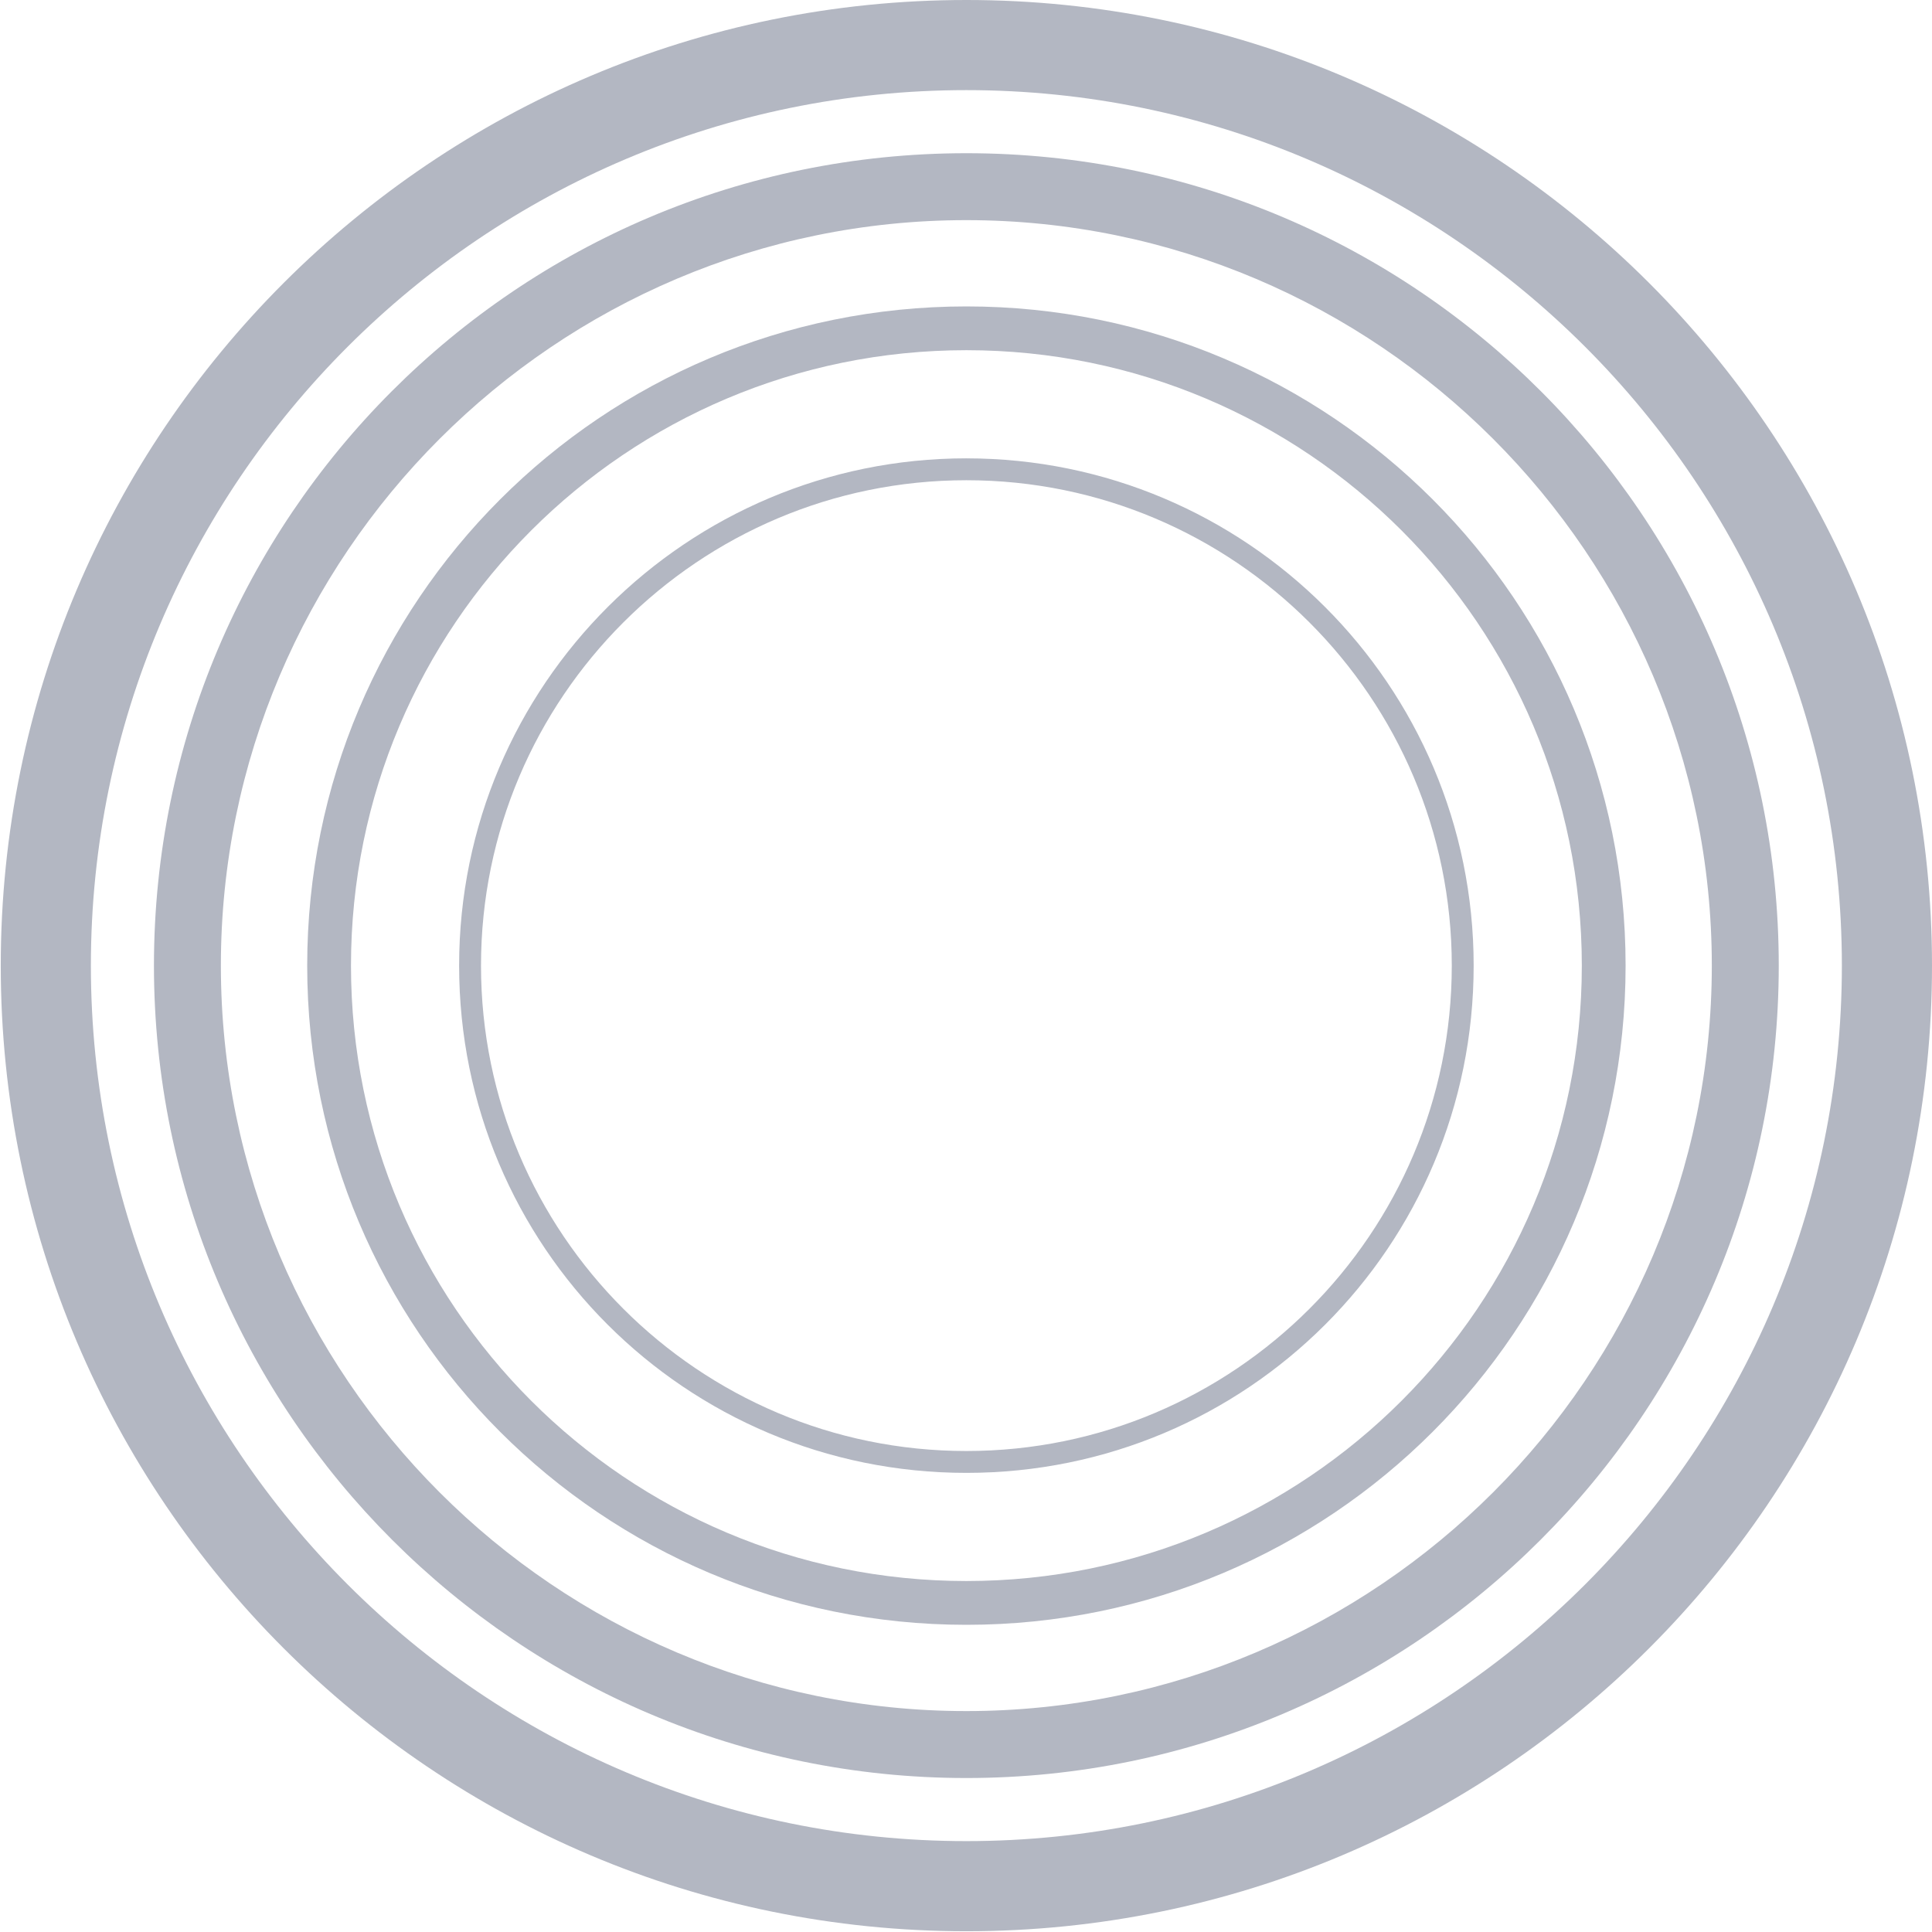
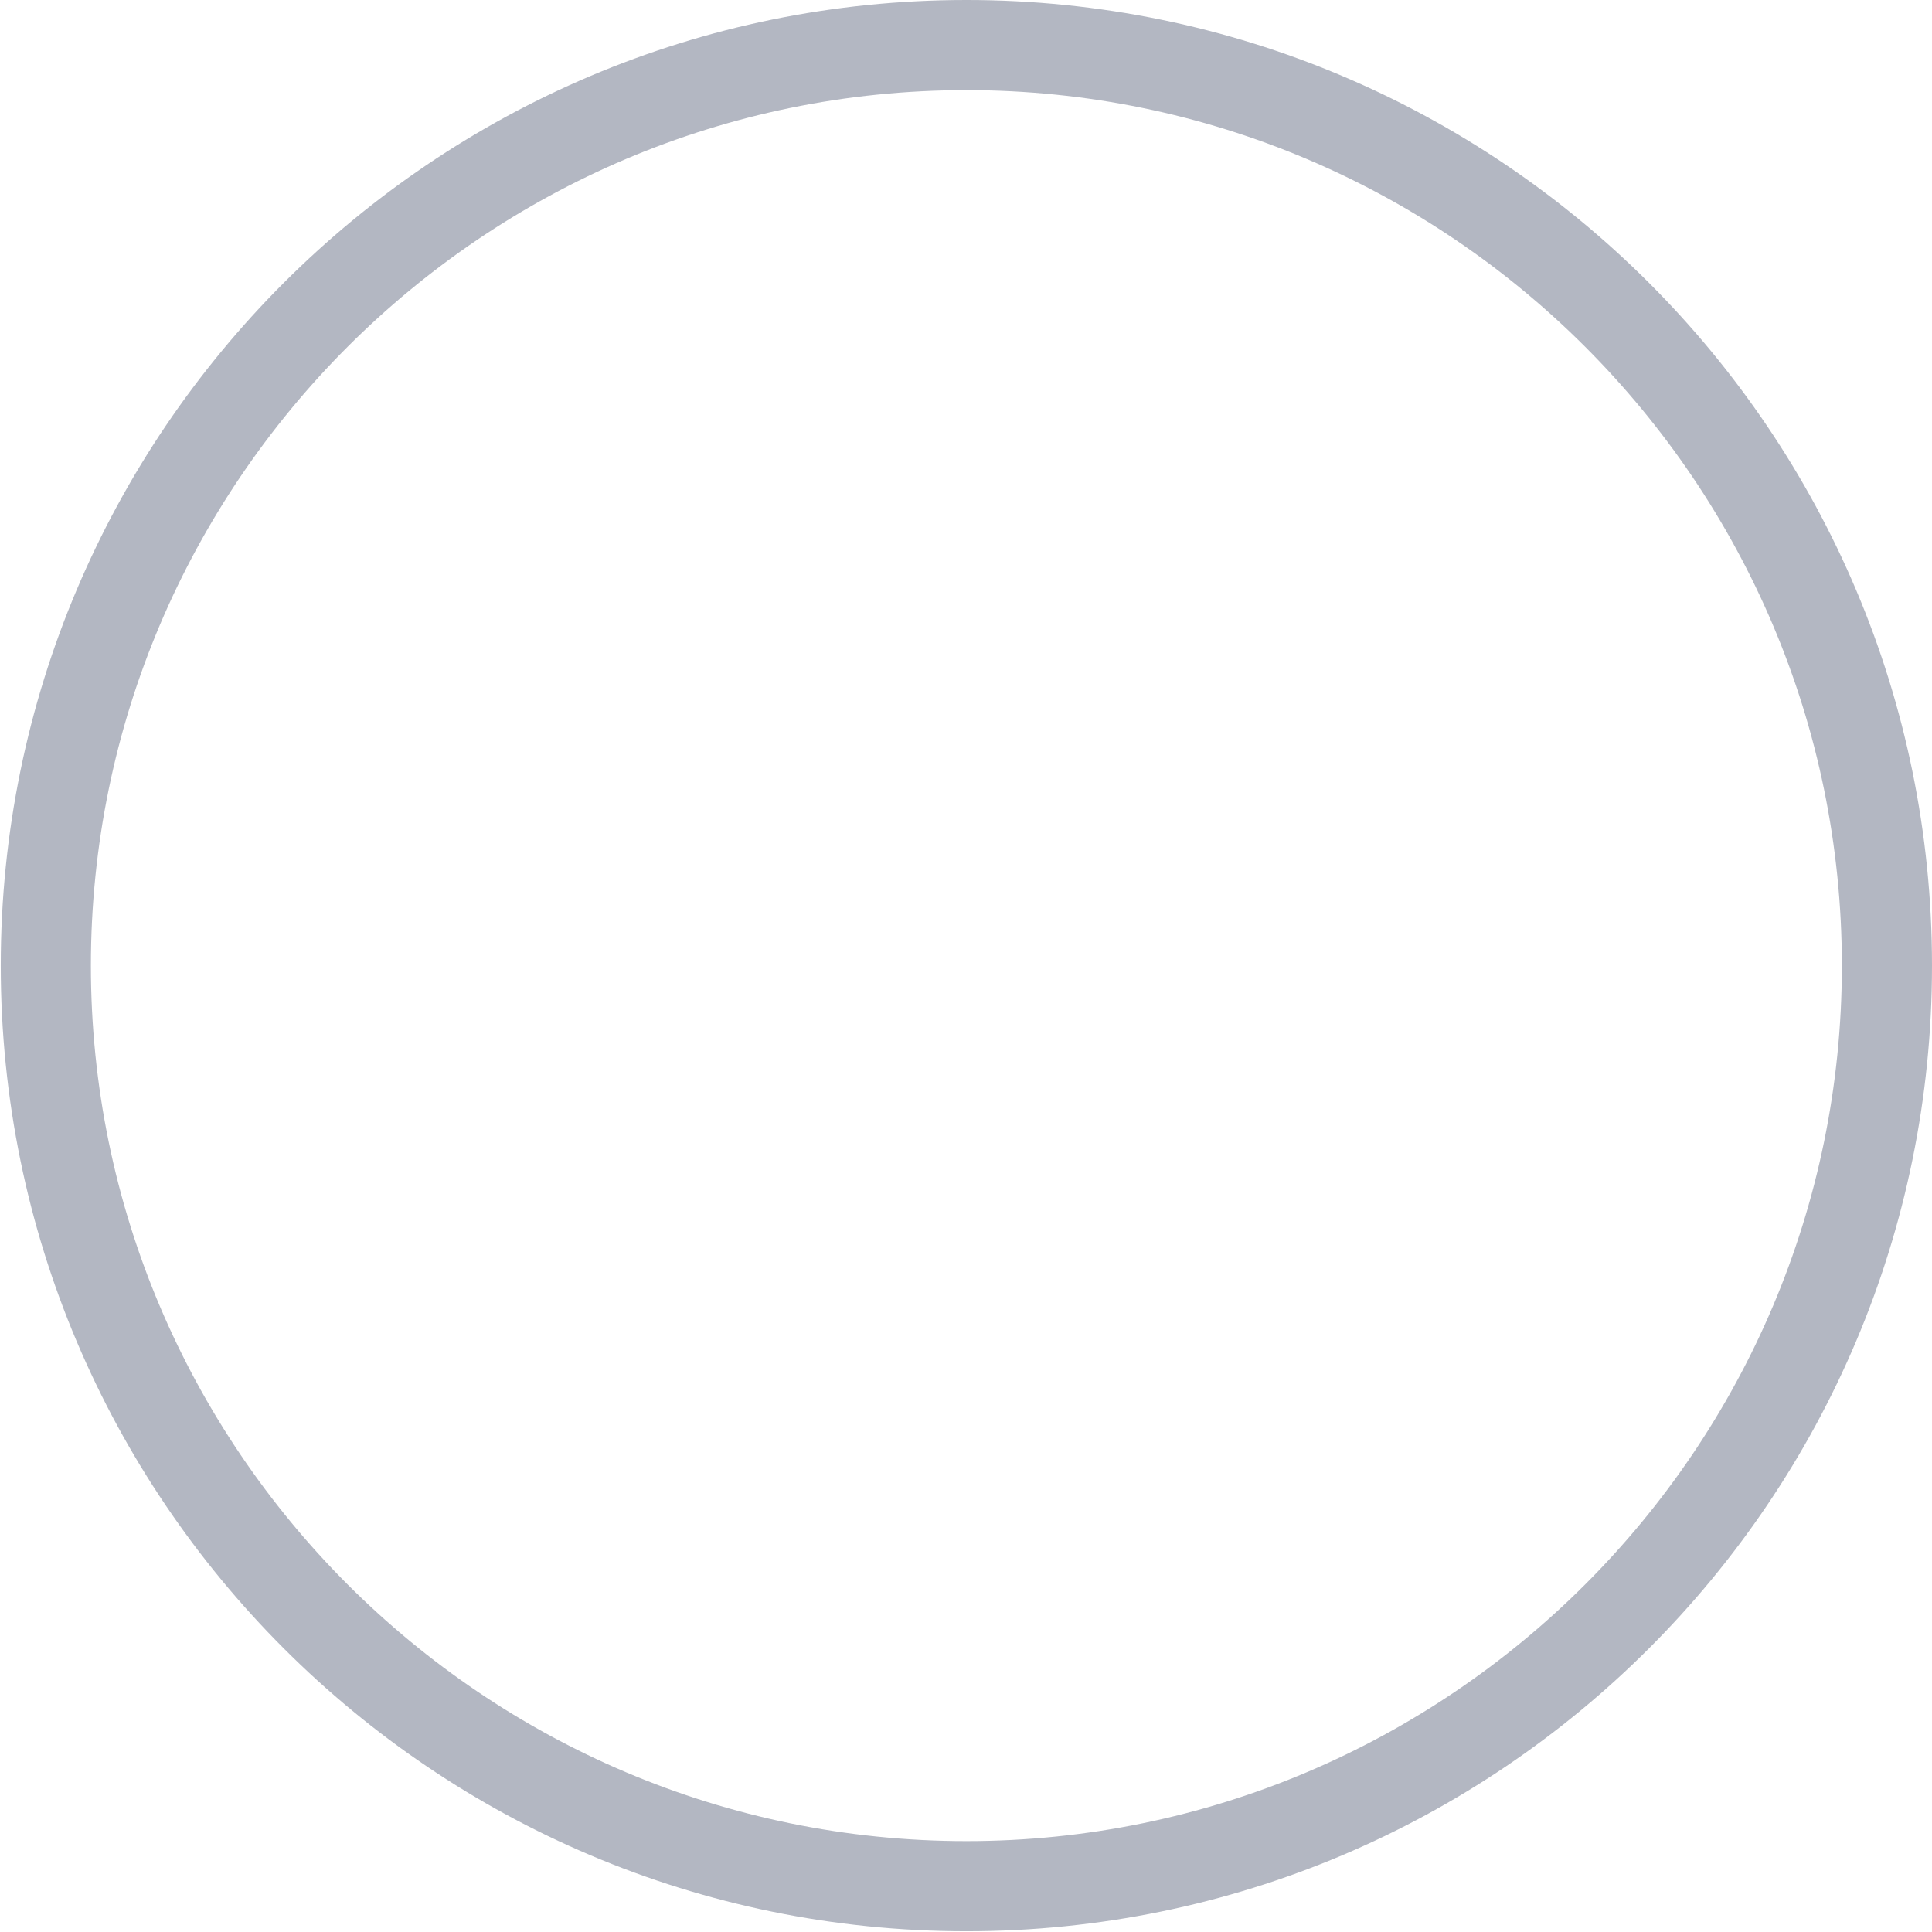
<svg xmlns="http://www.w3.org/2000/svg" fill="none" height="123" viewBox="0 0 123 123" width="123">
  <g fill="#b3b7c2">
-     <path d="m61.525 29.18c-17.787 0-32.295 14.427-32.295 32.296s14.426 32.294 32.295 32.294 32.295-14.425 32.295-32.294c0-17.87-14.508-32.295-32.295-32.295zm0 63.198c-17.05 0-30.902-13.853-30.902-30.902 0-17.05 13.852-30.902 30.902-30.902s30.902 13.852 30.902 30.902-13.853 30.902-30.902 30.902z" />
-     <path d="m61.525 19.508c-23.197 0-41.967 18.77-41.967 41.968 0 23.197 18.77 41.967 41.967 41.967s41.968-18.77 41.968-41.967-18.77-41.968-41.968-41.968zm0 81.148c-21.64 0-39.18-17.54-39.18-39.18s17.54-39.181 39.18-39.181 39.181 17.541 39.181 39.18c0 21.64-17.541 39.181-39.18 39.181z" />
-     <path d="m61.522 9.754c-28.606 0-51.721 23.196-51.721 51.721s23.197 51.722 51.721 51.722c28.525 0 51.722-23.197 51.722-51.722s-23.115-51.721-51.722-51.721zm0 99.181c-26.147 0-47.46-21.312-47.46-47.46 0-26.147 21.313-47.46 47.46-47.46 26.148 0 47.46 21.313 47.46 47.46 0 26.148-21.312 47.46-47.46 47.46z" />
    <path d="m61.524 0c-33.935 0-61.476 27.541-61.476 61.476s27.541 61.476 61.476 61.476 61.476-27.541 61.476-61.476-27.541-61.476-61.476-61.476zm0 117.214c-30.738 0-55.738-25-55.738-55.738s25-55.738 55.738-55.738 55.738 25 55.738 55.738-25 55.738-55.738 55.738z" />
  </g>
</svg>